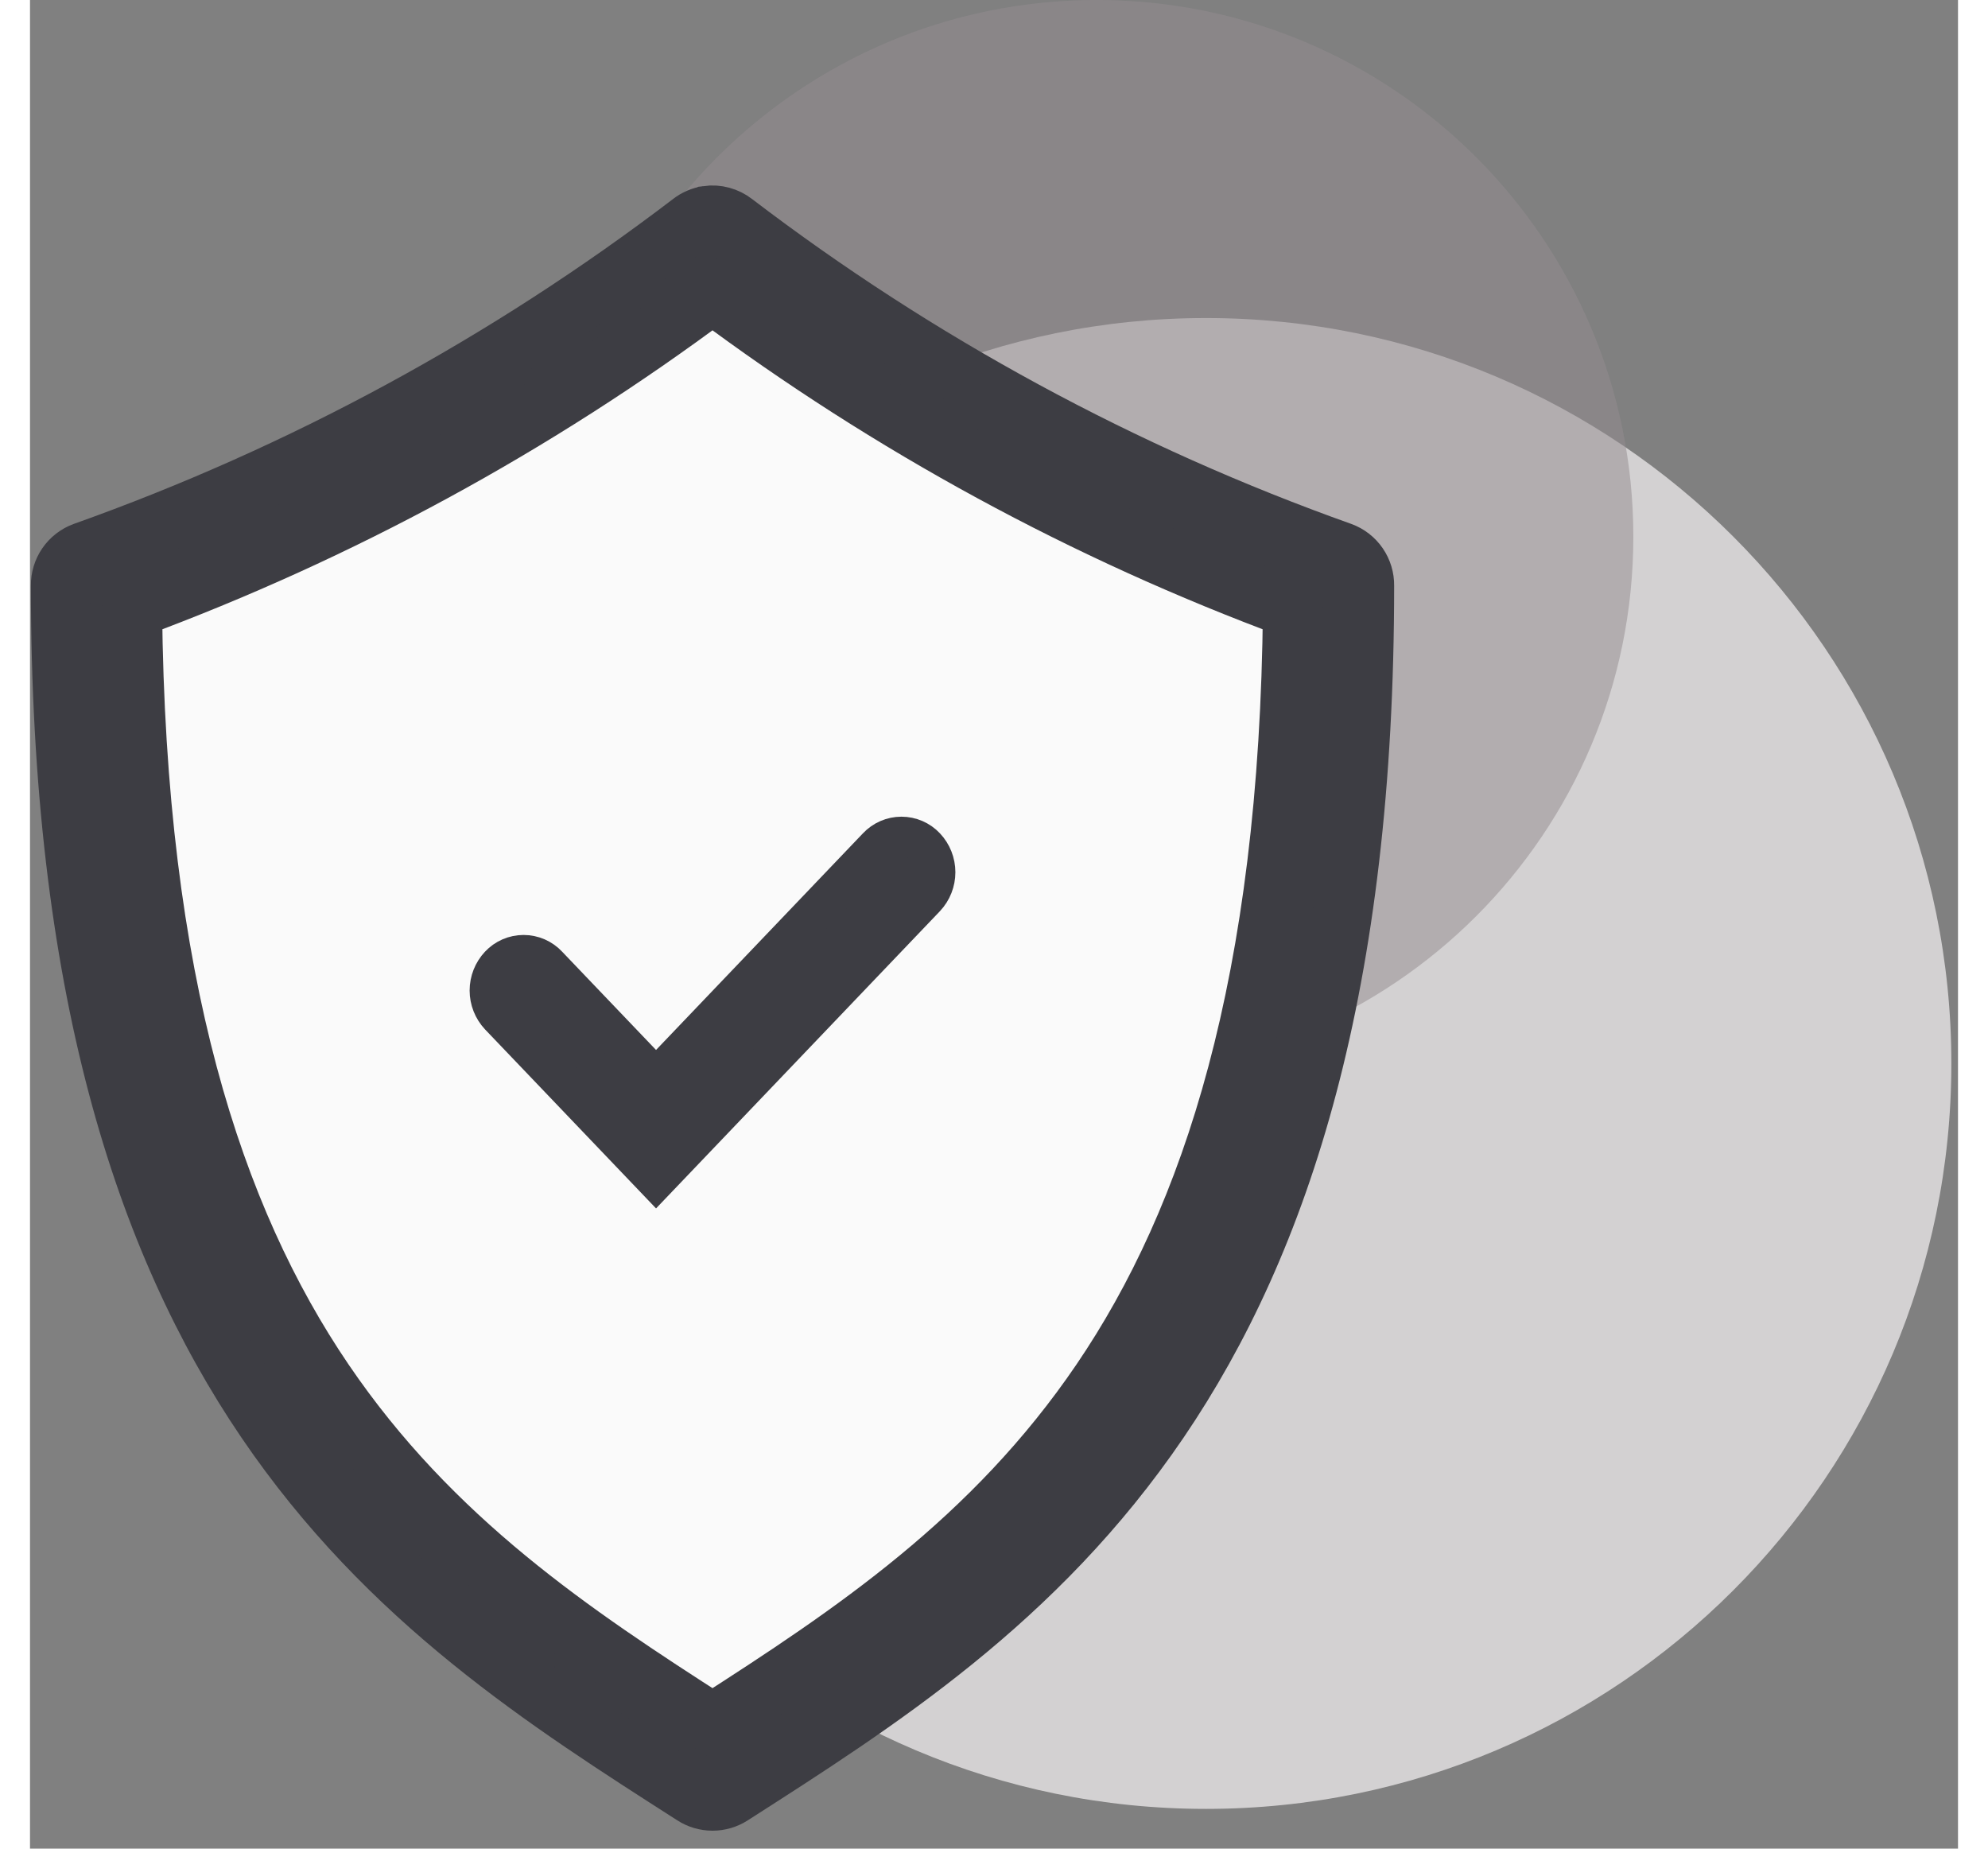
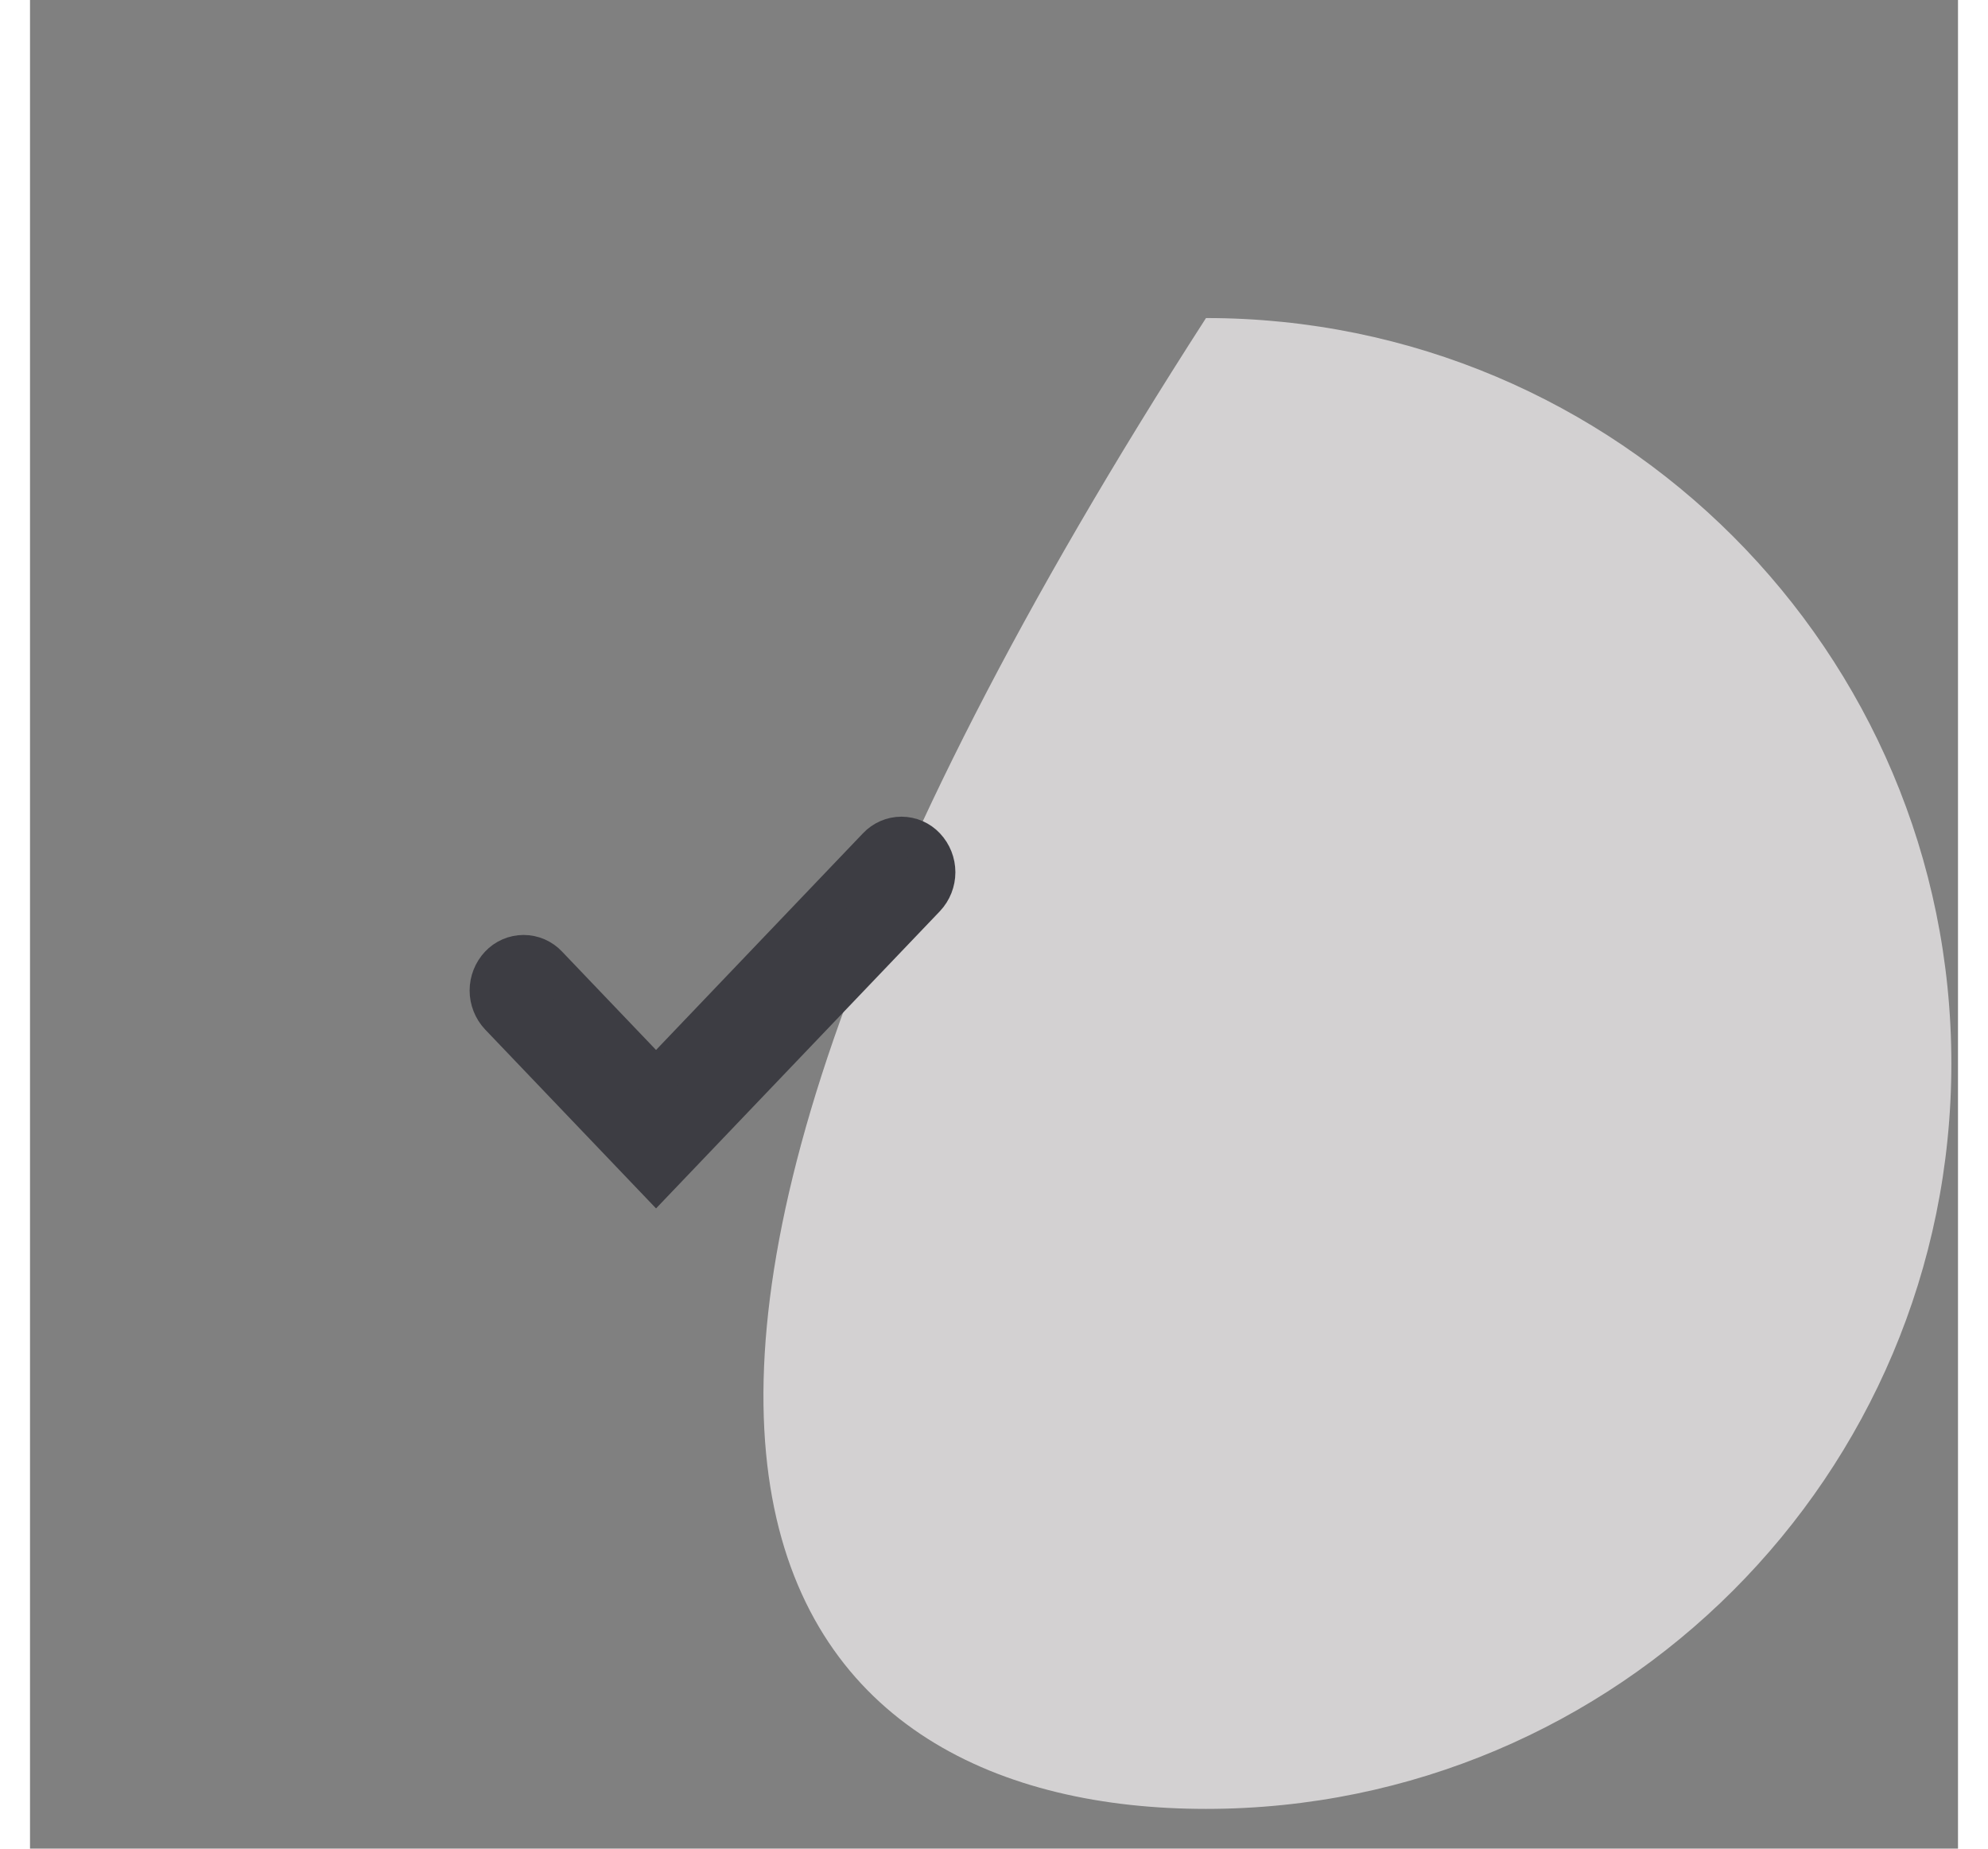
<svg xmlns="http://www.w3.org/2000/svg" width="57" height="53" viewBox="0 0 97 93" fill="none">
  <rect x="0" y="0" width="97" height="93" fill="#808080" stroke="none" />
-   <path d="M59.166 91C79.877 91 96.666 74.211 96.666 53.5C96.666 32.789 79.877 16 59.166 16C38.455 16 21.666 32.789 21.666 53.5C21.666 74.211 38.455 91 59.166 91Z" fill="#D3D1D2" />
-   <path opacity="0.521" d="M53.666 54C68.578 54 80.666 41.912 80.666 27C80.666 12.088 68.578 0 53.666 0C38.754 0 26.666 12.088 26.666 27C26.666 41.912 38.754 54 53.666 54Z" fill="#948D90" />
-   <path d="M4.333 30.554C12.051 27.717 19.413 23.989 26.268 19.448L33.855 12.885L44.355 19.448L58.316 27.116L64.316 30.554V37.8L61.689 56.234L58.318 67.309L47.988 78.13L33.853 88.681L19.687 78.13L10.664 67.309L6.452 56.234L4.332 41.034L4.333 30.554Z" fill="#FAFAFA" stroke="#707070" />
-   <path d="M34.089 10.847C33.786 10.893 33.499 11.017 33.258 11.207C23.992 18.274 13.687 23.861 2.708 27.769C2.363 27.895 2.066 28.126 1.857 28.429C1.649 28.732 1.54 29.091 1.545 29.459C1.545 49.521 5.725 62.42 11.876 71.475C18.027 80.53 26.039 85.616 33.369 90.309C33.657 90.497 33.994 90.597 34.339 90.597C34.683 90.597 35.02 90.497 35.308 90.309C42.638 85.616 50.649 80.53 56.801 71.475C62.953 62.42 67.132 49.525 67.132 29.459C67.137 29.091 67.028 28.732 66.82 28.429C66.612 28.126 66.314 27.895 65.969 27.769C54.991 23.861 44.685 18.273 35.42 11.206C35.234 11.06 35.02 10.954 34.792 10.892C34.564 10.83 34.325 10.814 34.091 10.846L34.089 10.847ZM34.338 14.753C43.258 21.414 53.09 26.758 63.53 30.623C63.36 49.452 59.46 61.285 53.892 69.482C48.45 77.492 41.358 82.207 34.338 86.709C27.318 82.209 20.226 77.492 14.784 69.482C9.216 61.282 5.316 49.453 5.146 30.623C15.586 26.758 25.418 21.413 34.338 14.753Z" fill="#3D3D43" stroke="#3D3D43" stroke-width="3" />
+   <path d="M59.166 91C79.877 91 96.666 74.211 96.666 53.5C96.666 32.789 79.877 16 59.166 16C21.666 74.211 38.455 91 59.166 91Z" fill="#D3D1D2" />
  <path d="M31.497 54.268L42.631 42.611C42.786 42.445 42.974 42.313 43.183 42.222C43.391 42.132 43.616 42.085 43.843 42.085C44.07 42.085 44.295 42.132 44.504 42.222C44.712 42.313 44.9 42.445 45.055 42.611C45.378 42.955 45.557 43.409 45.557 43.88C45.557 44.351 45.378 44.805 45.055 45.149L31.497 59.344L23.62 51.099C23.298 50.755 23.118 50.301 23.118 49.83C23.118 49.359 23.298 48.905 23.62 48.561C23.775 48.395 23.963 48.263 24.172 48.172C24.38 48.082 24.605 48.035 24.832 48.035C25.059 48.035 25.284 48.082 25.493 48.172C25.701 48.263 25.889 48.395 26.044 48.561L31.497 54.268Z" fill="#3D3D43" stroke="#3D3D43" stroke-width="2" />
</svg>